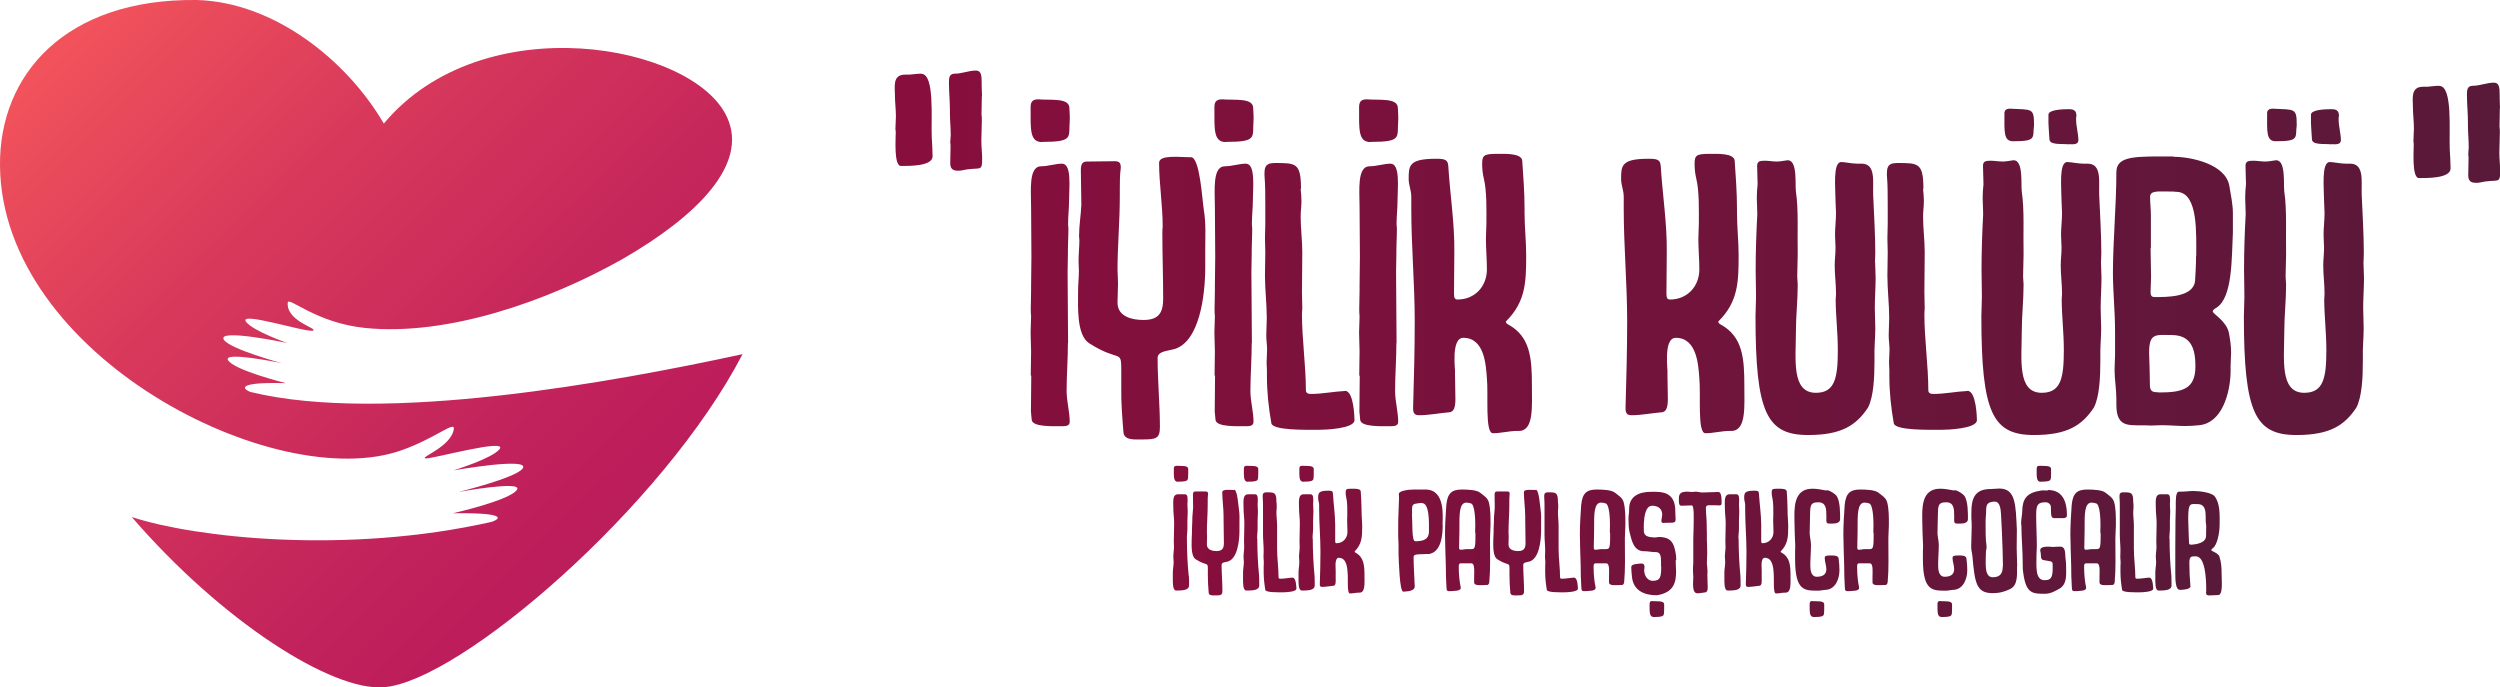
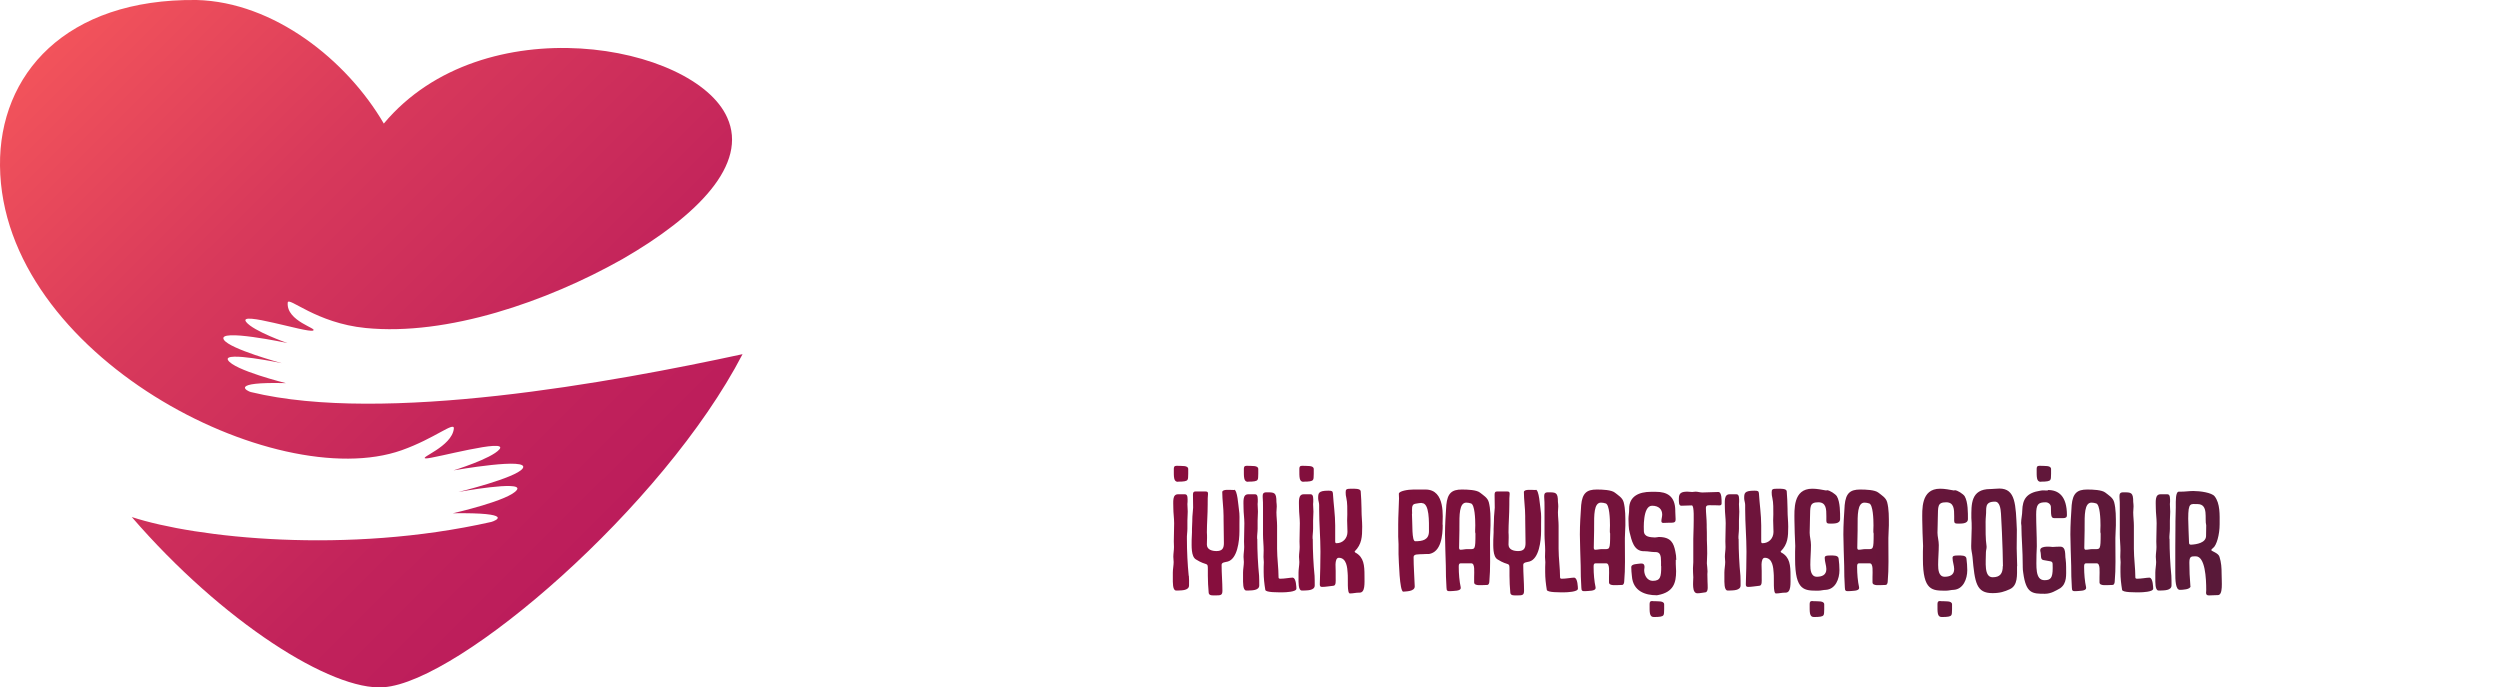
<svg xmlns="http://www.w3.org/2000/svg" xmlns:xlink="http://www.w3.org/1999/xlink" id="Ebene_2" viewBox="0 0 152.75 42">
  <defs>
    <linearGradient id="linear-gradient" x1="71.66" y1="33.08" x2="135.76" y2="33.08" gradientUnits="userSpaceOnUse">
      <stop offset="0" stop-color="#880e3d" />
      <stop offset="1" stop-color="#591939" />
    </linearGradient>
    <linearGradient id="linear-gradient-2" x1="54.66" y1="15.58" x2="152.75" y2="15.58" xlink:href="#linear-gradient" />
    <linearGradient id="linear-gradient-3" x1="5.2" y1="-1.86" x2="40.18" y2="33.29" gradientUnits="userSpaceOnUse">
      <stop offset="0" stop-color="#f5565b" />
      <stop offset=".37" stop-color="#d8395b" />
      <stop offset=".76" stop-color="#c2235b" />
      <stop offset="1" stop-color="#ba1b5b" />
    </linearGradient>
  </defs>
  <g id="Layer_1">
    <path d="M72.64,35.18c.02.19.01.4.01.59,0,.32-.48.3-.64.31-.05,0-.11,0-.16,0-.21-.01-.19-.51-.19-.76v-.07c0-.1,0-.18,0-.27,0-.21.05-.44.05-.64,0-.1-.02-.21-.02-.32,0-.2.04-.4.04-.6,0-.11-.01-.23-.01-.34,0-.37.02-.74.02-1.11,0-.31-.05-.62-.05-.93,0-.39-.07-.84.29-.84.14,0,.28,0,.42,0,.19,0,.16.27.16.46,0,.05-.01.1-.01.14,0,.15.02.31.02.46,0,.19-.02.37-.02.55,0,.16,0,.33,0,.49,0,.21-.04.42-.03.62,0,.78.04,1.56.11,2.26ZM75.41,29.94c-.25,0-.73-.07-.73.13,0,.46.08.98.08,1.46,0,.05,0,.11,0,.16,0,.49.02.99.02,1.49,0,.31-.09.49-.45.49-.25,0-.59-.07-.59-.4,0-.14.01-.28.01-.42,0-.11,0-.21-.01-.32,0-.56.05-1.09.05-1.71v-.12c0-.17,0-.35.02-.52,0-.1-.02-.15-.14-.15-.21,0-.42,0-.64,0-.11,0-.14.07-.14.2,0,.26.01.53.01.79-.01.24-.05.48-.05.71,0,.03,0,.06,0,.09,0,.15-.02.32-.02.49,0,.07,0,.14,0,.21,0,.16-.02.32-.02.47,0,.37-.04,1.01.26,1.19.7.44.73.12.73.62v.38c0,.34.02.68.05,1.03.01.2.26.17.43.17.32,0,.41-.02.41-.29,0-.51-.05-1.05-.05-1.58,0-.16.24-.16.38-.2.58-.17.71-1.23.71-1.87v-.41c0-.29.02-.59-.03-.89-.04-.25-.09-1.22-.3-1.22ZM76.81,32.92c-.01-.2.03-.41.03-.62,0-.16,0-.32,0-.49,0-.18.02-.37.02-.55,0-.15-.02-.31-.02-.46,0-.05.01-.1.01-.14,0-.19.02-.46-.16-.46-.14,0-.28,0-.42,0-.36,0-.29.45-.29.84,0,.31.05.62.05.93,0,.37-.02.74-.02,1.11,0,.11.01.23.01.34,0,.2-.04.4-.04.6,0,.11.02.22.02.32,0,.2-.05.43-.05.64,0,.09,0,.17,0,.27v.07c0,.25-.02.75.19.76.05,0,.1,0,.16,0,.16-.01.64.01.64-.31,0-.19,0-.4-.01-.59-.07-.71-.11-1.48-.11-2.26ZM79.01,35.29c-.25.01-.52.07-.78.07-.07,0-.11-.02-.11-.08,0-.58-.09-1.17-.09-1.75,0-.05,0-.09,0-.13,0-.12,0-.25,0-.37,0-.31,0-.61,0-.91,0-.27-.04-.55-.04-.82,0-.12.02-.24.02-.36,0-.09-.01-.18-.02-.27t0,0c0-.59-.12-.59-.61-.59-.23,0-.23.13-.23.28.02.22.02.44.02.66v.45c0,.11,0,.22,0,.33s0,.22,0,.33c0,.17,0,.35,0,.53,0,.32.04.65.04.97,0,.13-.01.27-.01.4,0,.11.02.22.02.32,0,.1-.01.2-.01.29,0,.06,0,.12,0,.18v.13c0,.38.04.72.1,1.09.03.17.8.15,1.1.15.11,0,.8-.02.8-.22,0-.04-.01-.67-.22-.67ZM80.2,32.92c-.01-.2.03-.41.03-.62,0-.16,0-.32,0-.49,0-.18.02-.37.02-.55,0-.15-.02-.31-.02-.46,0-.05.01-.1.01-.14,0-.19.02-.46-.16-.46-.14,0-.28,0-.42,0-.36,0-.29.45-.29.84,0,.31.05.62.05.93,0,.37-.02.74-.02,1.11,0,.11.01.23.01.34,0,.2-.04.4-.04.6,0,.11.02.22.02.32,0,.2-.05.43-.05.64,0,.09,0,.17,0,.27v.07c0,.25-.02.75.19.76.05,0,.1,0,.16,0,.16-.01.64.01.64-.31,0-.19,0-.4-.01-.59-.07-.71-.11-1.48-.11-2.26ZM82.82,33.77s-.05-.04-.05-.06c0,0,0-.01,0-.02.44-.44.46-.89.46-1.51,0-.32-.04-.65-.04-.97v-.1c0-.37-.03-.76-.05-1.09-.01-.18-.39-.16-.58-.16-.31,0-.34.04-.34.23,0,.11.01.22.04.33.07.29.06.71.06,1.01,0,.13-.01.25-.01.37,0,.23.02.47.02.7,0,.39-.28.69-.67.69-.07,0-.08-.04-.08-.14,0-.31,0-.62,0-.95,0-.64-.1-1.3-.14-1.96-.01-.14-.08-.16-.28-.16-.62,0-.62.16-.62.47,0,.13.06.26.06.4v.28c0,.85.08,1.72.08,2.58,0,.67-.02,1.33-.04,1.99,0,.12.04.16.14.16.23,0,.46-.05.69-.07.17-.01.14-.29.14-.44s0-.31,0-.47c.02,0-.11-.8.19-.8.49,0,.52.64.54.92.04.38-.05,1.26.14,1.26s.37-.05.55-.05h.04c.35,0,.3-.56.3-1.04,0-.63-.04-1.12-.54-1.4ZM88.15,32.05c0,.69-.1,1.68-.84,1.8-.14,0-.27,0-.41.01-.02,0-.04,0-.06,0-.18.02-.46-.02-.47.17,0,.59.05,1.2.07,1.8,0,.32-.55.3-.7.32-.23,0-.27-1.87-.29-2.29v-.11c0-.17,0-.33,0-.5,0-.16-.02-.31-.02-.46,0-.18,0-.35,0-.53v-.21c0-.54.04-1.07.05-1.59,0-.1-.01-.19-.01-.29,0-.17.56-.26.89-.26h.35c.13,0,.26,0,.39,0,1.24,0,1.04,1.72,1.04,2.16ZM86.88,30.73c-.15,0-.28.03-.41.05-.25.04-.19.34-.19.61h-.01c.04.62-.02,1.68.2,1.68.45,0,.84-.08.84-.61,0-.56.04-1.72-.43-1.72ZM90.96,30.66c.12.45.11.94.11,1.44,0,.24-.03.51-.03.77,0,.08,0,.16,0,.25,0,.79.03,1.63-.04,2.4,0,.08-.03.22-.13.22-.33,0-.8.09-.8-.16,0-.11,0-.22,0-.32,0-.33.06-.84-.17-.84-.2,0-.4,0-.6,0-.02,0-.04,0-.06,0-.11.01-.11.1-.11.23,0,.4.04.88.12,1.23v.05c0,.19-.42.17-.64.19-.16,0-.23,0-.23-.23-.03-.44-.04-.89-.04-1.33-.02-.63-.04-1.25-.05-1.9,0-.61.04-1.2.08-1.8.07-.73.34-.95.95-.95.35,0,.9.02,1.11.19.2.16.46.31.53.57ZM90.14,32.58c-.02-.1,0-.32,0-.48,0-.39-.03-1.26-.26-1.34-.09-.03-.2-.05-.29-.05-.44,0-.42.78-.42,1.48v.22c0,.34-.02.69-.02,1.06,0,.05.02.12.08.12.14,0,.28-.04.42-.04h.05c.43,0,.45.1.45-.97ZM93.84,29.94c-.25,0-.73-.07-.73.13,0,.46.08.98.08,1.46,0,.05,0,.11,0,.16,0,.49.02.99.02,1.49,0,.31-.09.49-.45.49-.25,0-.59-.07-.59-.4,0-.14.01-.28.01-.42,0-.11,0-.21-.01-.32,0-.56.05-1.09.05-1.71v-.12c0-.17,0-.35.02-.52,0-.1-.02-.15-.14-.15-.21,0-.42,0-.64,0-.11,0-.14.07-.14.2,0,.26.01.53.01.79-.01.24-.05.48-.05.71,0,.03,0,.06,0,.09,0,.15-.02.32-.02.49,0,.07,0,.14,0,.21,0,.16-.02.32-.02.47,0,.37-.04,1.01.26,1.19.7.44.73.12.73.62v.38c0,.34.02.68.05,1.03.01.2.26.17.43.17.32,0,.41-.02.41-.29,0-.51-.05-1.05-.05-1.58,0-.16.24-.16.38-.2.58-.17.71-1.23.71-1.87v-.41c0-.29.02-.59-.03-.89-.04-.25-.09-1.22-.3-1.22ZM96.21,35.29c-.25.01-.52.07-.78.07-.07,0-.11-.02-.11-.08,0-.58-.09-1.17-.09-1.75,0-.05,0-.09,0-.13,0-.12,0-.25,0-.37,0-.31,0-.61,0-.91,0-.27-.04-.55-.04-.82,0-.12.02-.24.02-.36,0-.09-.01-.18-.02-.27t0,0c0-.59-.12-.59-.61-.59-.23,0-.23.13-.23.28.02.22.02.44.02.66v.45c0,.11,0,.22,0,.33s0,.22,0,.33c0,.17,0,.35,0,.53,0,.32.04.65.04.97,0,.13-.01.27-.01.4,0,.11.02.22.02.32,0,.1-.01.2-.01.29,0,.06,0,.12,0,.18v.13c0,.38.04.72.1,1.09.03.17.8.15,1.1.15.11,0,.8-.02.8-.22,0-.04-.01-.67-.22-.67ZM99.2,30.66c.12.45.11.94.11,1.44,0,.24-.03.51-.03.77,0,.08,0,.16,0,.25,0,.79.03,1.63-.04,2.4,0,.08-.03.22-.13.22-.33,0-.8.09-.8-.16,0-.11,0-.22,0-.32,0-.33.06-.84-.17-.84-.2,0-.4,0-.6,0-.02,0-.04,0-.06,0-.11.01-.11.1-.11.23,0,.4.04.88.12,1.23v.05c0,.19-.42.17-.64.19-.16,0-.23,0-.23-.23-.03-.44-.04-.89-.04-1.33-.02-.63-.04-1.25-.05-1.9,0-.61.04-1.2.08-1.8.07-.73.34-.95.95-.95.35,0,.9.02,1.11.19.2.16.46.31.53.57ZM98.37,32.58c-.02-.1,0-.32,0-.48,0-.39-.03-1.26-.26-1.34-.09-.03-.2-.05-.29-.05-.44,0-.42.78-.42,1.48v.22c0,.34-.02.69-.02,1.06,0,.05.02.12.08.12.14,0,.28-.04.42-.04h.05c.43,0,.45.1.45-.97ZM102.42,34.21c0-.18-.02-.35-.06-.53-.1-.48-.25-.87-1.01-.87-.04,0-.14.03-.24.03-.26-.02-.67-.01-.67-.41,0-.04-.09-1.53.5-1.53.41,0,.62.22.62.54,0,.13-.05.27-.05.4,0,.07.04.11.11.11.1,0,.2-.01.31-.01.06,0,.12,0,.18,0,.23,0,.27-.07.27-.21,0-.16-.02-.32-.02-.48v-.04c0-.91-.52-1.16-1.18-1.16h-.31c-.71,0-1.33.26-1.33,1.04v.05c0,.2-.04.38-.04.57,0,.16.01.64.07.82.12.48.25,1.15.87,1.15h.06c.2,0,.39.05.58.05h.07c.29,0,.34.21.34.59v.27h.01c0,.65-.04.9-.52.9-.31,0-.52-.31-.52-.66,0-.06.02-.12.02-.18,0-.2-.1-.22-.22-.22-.21.03-.58.02-.59.21,0,.19.02.38.04.57.07.92.83,1.16,1.5,1.16.03,0,.06,0,.09-.01.96-.18,1.11-.76,1.11-1.46,0-.14-.02-.29-.02-.44,0-.08,0-.17,0-.26ZM105,30.06c-.32,0-.66.03-.99.03-.14,0-.27-.05-.41-.05-.07,0-.14.02-.21.02-.1,0-.19-.02-.29-.02-.35,0-.52.08-.52.4,0,.23-.02.46.15.46.21,0,.43-.02.64-.02.16,0,.11.92.11,1.3,0,.25-.02.49-.02.74,0,.1,0,.19,0,.29,0,.27,0,.54,0,.82,0,.11,0,.22,0,.32,0,.12-.02.25-.02.37,0,.19.01.37.02.55,0,.29-.1.98.25.98.16,0,.34-.04.5-.06.19-.04.12-.44.12-.65,0-.15-.01-.3-.01-.46,0-.05.01-.11.01-.17,0-.16-.03-.33-.04-.49,0-.21.02-.41.02-.61,0-.28-.01-.55-.02-.82,0-.06,0-.12,0-.18,0-.19,0-.39-.01-.59v-.16c0-.35-.05-.71-.05-1.03,0-.19.18-.16.34-.16.06,0,.12,0,.18,0,.1,0,.21.01.31.01.08,0,.13-.04.13-.11,0-.19.02-.71-.2-.71ZM106.22,32.92c-.01-.2.03-.41.03-.62,0-.16,0-.32,0-.49,0-.18.02-.37.02-.55,0-.15-.02-.31-.02-.46,0-.05.01-.1.01-.14,0-.19.02-.46-.16-.46-.14,0-.28,0-.42,0-.36,0-.29.45-.29.84,0,.31.05.62.05.93,0,.37-.02.74-.02,1.11,0,.11.01.23.01.34,0,.2-.04.4-.04.6,0,.11.02.22.02.32,0,.2-.05.43-.05.64,0,.09,0,.17,0,.27v.07c0,.25-.02.75.19.76.05,0,.1,0,.16,0,.16-.01.64.01.64-.31,0-.19,0-.4-.01-.59-.07-.71-.11-1.48-.11-2.26ZM108.85,33.77s-.05-.04-.05-.06c0,0,0-.01,0-.02.44-.44.46-.89.46-1.51,0-.32-.04-.65-.04-.97v-.1c0-.37-.03-.76-.05-1.09-.01-.18-.39-.16-.58-.16-.31,0-.34.04-.34.23,0,.11.01.22.04.33.07.29.06.71.06,1.01,0,.13-.01.25-.01.37,0,.23.02.47.02.7,0,.39-.28.69-.67.69-.07,0-.08-.04-.08-.14,0-.31,0-.62,0-.95,0-.64-.1-1.3-.14-1.96-.01-.14-.08-.16-.28-.16-.62,0-.62.16-.62.47,0,.13.06.26.06.4v.28c0,.85.08,1.72.08,2.58,0,.67-.02,1.33-.04,1.99,0,.12.04.16.14.16.23,0,.46-.05.69-.07.17-.01.14-.29.14-.44s0-.31,0-.47c.02,0-.11-.8.19-.8.49,0,.52.64.54.92.04.38-.05,1.26.14,1.26s.37-.05.55-.05h.04c.35,0,.3-.56.3-1.04,0-.63-.04-1.12-.54-1.4ZM111.59,29.97c-.29-.05-.56-.11-.86-.11-1.19,0-1.09,1.29-1.09,1.93,0,.52.03,1.02.05,1.57,0,.11-.01.22-.01.33,0,.1,0,.21,0,.31,0,.05,0,.1,0,.16,0,1.96.58,1.93,1.42,1.93.16,0,.31-.05.46-.05.59-.04.83-.67.83-1.2,0-.24-.02-.47-.05-.71-.02-.21-.32-.19-.5-.19-.23,0-.35.01-.35.15,0,.23.1.47.1.68,0,.38-.29.47-.59.47-.36-.01-.39-.43-.39-.73,0-.4.04-.8.04-1.21,0-.26-.08-.51-.08-.75,0-.25.02-.6.02-.91h0c.02-.68-.04-.95.51-.95.49,0,.49.44.49.85,0,.05,0,.1,0,.14,0,.19-.02.29.14.31.28,0,.7.04.7-.28,0-.35.01-1.04-.2-1.39-.08-.13-.44-.37-.61-.37ZM115.3,30.66c.12.45.11.94.11,1.44,0,.24-.03.51-.03.77,0,.08,0,.16,0,.25,0,.79.03,1.63-.04,2.4,0,.08-.03.22-.13.22-.33,0-.8.09-.8-.16,0-.11,0-.22,0-.32,0-.33.06-.84-.17-.84-.2,0-.4,0-.6,0-.02,0-.04,0-.06,0-.11.01-.11.1-.11.23,0,.4.04.88.12,1.23v.05c0,.19-.42.17-.64.19-.16,0-.23,0-.23-.23-.03-.44-.04-.89-.04-1.33-.02-.63-.04-1.25-.05-1.9,0-.61.04-1.2.08-1.8.07-.73.34-.95.95-.95.35,0,.9.02,1.11.19.2.16.46.31.53.57ZM114.47,32.58c-.02-.1,0-.32,0-.48,0-.39-.03-1.26-.26-1.34-.09-.03-.2-.05-.29-.05-.44,0-.42.78-.42,1.48v.22c0,.34-.02.69-.02,1.06,0,.05.02.12.08.12.14,0,.28-.04.42-.04h.05c.43,0,.45.1.45-.97ZM119.4,29.97c-.29-.05-.56-.11-.86-.11-1.19,0-1.09,1.29-1.09,1.93,0,.52.03,1.02.05,1.57,0,.11-.01.22-.01.33,0,.1,0,.21,0,.31,0,.05,0,.1,0,.16,0,1.96.58,1.93,1.42,1.93.16,0,.31-.05.46-.05.59-.04.83-.67.83-1.2,0-.24-.02-.47-.05-.71-.02-.21-.32-.19-.5-.19-.23,0-.35.01-.35.15,0,.23.1.47.1.68,0,.38-.29.47-.59.47-.36-.01-.39-.43-.39-.73,0-.4.04-.8.04-1.21,0-.26-.08-.51-.08-.75,0-.25.02-.6.02-.91h0c.02-.68-.04-.95.51-.95.49,0,.49.44.49.85,0,.05,0,.1,0,.14,0,.19-.02.29.14.31.28,0,.7.04.7-.28,0-.35.01-1.04-.2-1.39-.08-.13-.44-.37-.61-.37ZM123.24,34.59c0,.55.06,1.18-.44,1.41-.33.15-.6.24-1.06.24-.98,0-1.08-.62-1.22-2.21-.02-.23-.09-.43-.08-.67,0-.36.03-.73.03-1.09,0-.21,0-.41-.02-.62,0-.82-.05-1.77,1.16-1.77h.02c.17,0,.35-.03.53-.03,1,0,1,.98,1.07,2.52h0c0,.38-.01.75-.01,1.13s.03.74.03,1.1ZM122.38,34.59c0-.32-.02-.63-.02-.95h0c-.02-.76-.06-1.51-.1-2.26-.02-.29-.07-.73-.37-.73-.67,0-.5.43-.55.85-.01.13-.02.25-.02.38,0,.49-.01,1.03.06,1.51v.04c0,.11-.04.2-.04.32,0,.58-.13,1.52.41,1.52.45,0,.62-.22.62-.68ZM125.11,29.97c-.13,0-.34-.02-.44.01-.86.13-1.09.53-1.11,1.22,0,.25-.07.51-.07.76,0,.06.02.13.02.19,0,.03,0,.05,0,.08,0,.57.08,1.42.08,2.34v.07c0,.12.01.24.03.36.17,1.27.56,1.28,1.32,1.28.38,0,.67-.19.94-.34.42-.3.36-.8.36-1.3,0-.16-.01-.32-.03-.48-.05-.24.05-.76-.33-.76-.16,0-.31.01-.47.02h0s-.75-.11-.75.19c0,.02,0,.04,0,.05.08.26-.02.52.19.56.6.13.57-.01.57.49,0,.61-.13.74-.5.74-.59,0-.49-.86-.49-1.57,0-.16.02-.33.02-.5,0-.65-.04-1.31-.04-1.94s.13-.75.58-.75c.17,0,.32.13.32.29,0,.67.04.68.28.68h.22c.07,0,.14,0,.22,0,.19,0,.26-.05.26-.18,0-1.18-.52-1.54-1.16-1.54ZM129.17,30.66c.12.45.11.94.11,1.44,0,.24-.03.51-.03.77,0,.08,0,.16,0,.25,0,.79.03,1.63-.04,2.4,0,.08-.03.22-.13.22-.33,0-.8.09-.8-.16,0-.11,0-.22,0-.32,0-.33.06-.84-.17-.84-.2,0-.4,0-.6,0-.02,0-.04,0-.06,0-.11.01-.11.1-.11.23,0,.4.04.88.12,1.23v.05c0,.19-.42.17-.64.19-.16,0-.23,0-.23-.23-.03-.44-.04-.89-.04-1.33-.02-.63-.04-1.25-.05-1.9,0-.61.04-1.2.08-1.8.07-.73.34-.95.95-.95.35,0,.9.02,1.11.19.2.16.46.31.53.57ZM128.34,32.58c-.02-.1,0-.32,0-.48,0-.39-.03-1.26-.26-1.34-.09-.03-.2-.05-.29-.05-.44,0-.42.78-.42,1.48v.22c0,.34-.02.69-.02,1.06,0,.05.02.12.08.12.14,0,.28-.04.42-.04h.05c.43,0,.45.1.45-.97ZM131.36,35.29c-.25.01-.52.07-.78.07-.07,0-.11-.02-.11-.08,0-.58-.09-1.17-.09-1.75,0-.05,0-.09,0-.13,0-.12,0-.25,0-.37,0-.31,0-.61,0-.91,0-.27-.04-.55-.04-.82,0-.12.02-.24.02-.36,0-.09-.01-.18-.02-.27t0,0c0-.59-.12-.59-.61-.59-.23,0-.23.13-.23.28.02.22.02.44.02.66v.45c0,.11,0,.22,0,.33s0,.22,0,.33c0,.17,0,.35,0,.53,0,.32.04.65.04.97,0,.13-.01.27-.01.4,0,.11.02.22.02.32,0,.1-.01.2-.01.29,0,.06,0,.12,0,.18v.13c0,.38.04.72.1,1.09.03.17.8.15,1.1.15.11,0,.8-.02.8-.22,0-.04-.01-.67-.22-.67ZM132.55,32.92c-.01-.2.03-.41.03-.62,0-.16,0-.32,0-.49,0-.18.02-.37.02-.55,0-.15-.02-.31-.02-.46,0-.05.01-.1.01-.14,0-.19.02-.46-.16-.46-.14,0-.28,0-.42,0-.36,0-.29.45-.29.84,0,.31.05.62.05.93,0,.37-.02.74-.02,1.11,0,.11.01.23.01.34,0,.2-.04.4-.04.6,0,.11.02.22.02.32,0,.2-.05.43-.05.64,0,.09,0,.17,0,.27v.07c0,.25-.02.75.19.76.05,0,.1,0,.16,0,.16-.01.64.01.64-.31,0-.19,0-.4-.01-.59-.07-.71-.11-1.48-.11-2.26ZM135.52,36.36c-.18,0-.37.02-.55.02-.13,0-.18-.05-.18-.16,0-.05.01-.11.01-.17,0-.71-.06-2.06-.64-2.06-.28,0-.39,0-.39.39,0,.46.02.93.06,1.38,0,.02,0,.04.01.06,0,.2-.5.22-.65.22-.27,0-.28-.6-.28-1.07s0-.98,0-1.47c0,0,0-.02,0-.05,0-.41.01-.95.01-1.4,0-.06,0-.13,0-.19,0-.28.02-.56.02-.85v-.08c0-.32-.02-.89.19-.89.05,0,.09,0,.14,0,.25,0,.5-.04.74-.04.43,0,1.12.1,1.3.32.35.44.31,1.15.31,1.71,0,.64-.19,1.3-.4,1.45-.04.03-.11.09-.11.13,0,.07.43.17.5.41.11.35.13.67.13,1.03,0,.51.1,1.31-.23,1.31ZM134.8,32.1c-.11-.4.16-1.29-.52-1.3-.44,0-.58-.13-.58.89.02.49.02.98.05,1.47,0,.09.04.12.13.12.34-.02.89-.11.91-.52,0-.22.01-.44.01-.66ZM71.97,29.43c.73,0,.6-.11.63-.48,0-.12,0-.21,0-.29,0-.24-.4-.18-.71-.2-.14,0-.17.07-.17.19,0,.5-.02.79.26.79ZM76.25,29.43c.73,0,.6-.11.63-.48,0-.12,0-.21,0-.29,0-.24-.4-.18-.71-.2-.14,0-.17.07-.17.19,0,.5-.02.79.26.79ZM79.64,29.43c.73,0,.6-.11.63-.48,0-.12,0-.21,0-.29,0-.24-.4-.18-.71-.2-.14,0-.17.07-.17.19,0,.5-.02.79.26.79ZM100.96,36.72c-.14,0-.17.07-.17.19,0,.5-.02.79.26.79.73,0,.6-.11.63-.48,0-.12,0-.21,0-.29,0-.24-.4-.18-.71-.2ZM110.74,36.72c-.14,0-.17.07-.17.19,0,.5-.02.79.26.79.73,0,.6-.11.63-.48,0-.12,0-.21,0-.29,0-.24-.4-.18-.71-.2ZM118.55,36.72c-.14,0-.17.07-.17.19,0,.5-.02.79.26.79.73,0,.6-.11.63-.48,0-.12,0-.21,0-.29,0-.24-.4-.18-.71-.2ZM124.69,29.43c.73,0,.6-.11.63-.48,0-.12,0-.21,0-.29,0-.24-.4-.18-.71-.2-.14,0-.17.07-.17.19,0,.5-.02.79.26.79Z" fill="url(#linear-gradient)" />
-     <path d="M56.29,4.51c.83,0,.59,2.74.64,3.89.02.38.05.77.05,1.15,0,.62-1.47.59-1.95.59-.42-.05-.3-1.68-.3-2.08,0-.06-.02-.11-.02-.18,0-.27.03-.51.03-.77,0-.43-.06-.86-.06-1.3,0-.51-.16-1.25.62-1.25h.26c.24-.02.53-.06.74-.06ZM59.99,5.87c0,.35-.02.75-.02,1.12.02.13.02.26.02.37,0,.42-.03.83-.03,1.23s.05.75.05,1.12c0,.86-.14.45-1.23.7-.08.02-.18.02-.26.02-.32,0-.46-.14-.46-.46,0-.35.02-.74.02-1.09,0-.06-.02-.13-.02-.19,0-.14.03-.29.03-.43,0-.45-.05-.9-.05-1.36v-.18c0-.54-.06-1.14-.06-1.68,0-.29.02-.54.37-.54.42,0,.85-.19,1.28-.19.32,0,.35.3.35.74v.19c0,.21.02.42.02.64ZM149.04,5.25c.83,0,.59,2.74.64,3.89.02.38.05.77.05,1.15,0,.62-1.47.59-1.95.59-.42-.05-.3-1.68-.3-2.08,0-.06-.02-.11-.02-.18,0-.27.03-.51.03-.77,0-.43-.06-.86-.06-1.3,0-.51-.16-1.25.62-1.25h.26c.24-.02.53-.06.74-.06ZM152.74,6.61c0,.35-.02.75-.02,1.12.02.13.02.26.02.37,0,.42-.03.83-.03,1.23s.05.75.05,1.12c0,.86-.14.45-1.23.7-.08.02-.18.02-.26.02-.32,0-.46-.14-.46-.46,0-.35.02-.74.02-1.09,0-.06-.02-.13-.02-.19,0-.14.03-.29.03-.43,0-.45-.05-.9-.05-1.36v-.18c0-.54-.06-1.14-.06-1.68,0-.29.02-.54.37-.54.42,0,.85-.19,1.28-.19.32,0,.35.3.35.74v.19c0,.21.02.42.02.64ZM65.26,20.96c0-1.47-.03-2.96-.03-4.34,0-.38.02-.77.02-1.15v-.29c0-.35.03-.7.03-1.06,0-.13,0-.27-.02-.42,0-.5.06-.98.06-1.47,0-.75.18-2.23-.43-2.23-.4,0-.85.16-1.28.16-.78,0-.61,1.52-.61,2.5s.02,2.03.02,3.04c0,.59-.02,1.18-.02,1.79v.27c0,.37-.02.74-.02,1.09,0,.16,0,.32.02.48,0,.34-.03.67-.03.99,0,.38.03.77.03,1.14,0,.5-.02.99-.02,1.49h.03c0,.74-.02,1.47-.02,2.21.02.18.03.34.05.51.08.43,1.31.37,1.92.37.22,0,.4-.05.4-.27,0-.61-.19-1.25-.19-1.89,0-.93.08-1.95.08-2.93ZM72.77,9.61c-.66,0-1.95-.18-1.95.34,0,1.23.22,2.61.22,3.89-.02.14-.02.29-.02.43,0,1.31.05,2.64.05,3.97,0,.83-.24,1.31-1.2,1.31-.67,0-1.59-.18-1.59-1.07,0-.38.03-.75.03-1.12,0-.29-.02-.56-.03-.85,0-1.51.14-2.91.14-4.55v-.32c0-.46,0-.93.06-1.39,0-.27-.06-.4-.37-.4-.56,0-1.12.02-1.7.02-.3,0-.37.19-.37.54,0,.7.03,1.41.03,2.11-.03.64-.14,1.28-.14,1.91,0,.08.02.16.02.24,0,.4-.05.86-.05,1.3,0,.19.02.37.02.56,0,.42-.05.85-.05,1.26,0,.98-.1,2.69.69,3.19,1.86,1.18,1.95.32,1.95,1.65v1.02c-.02.91.06,1.83.13,2.74.03.53.69.46,1.14.46.86,0,1.09-.05,1.09-.77,0-1.36-.14-2.8-.14-4.21,0-.42.64-.43,1.02-.54,1.54-.45,1.89-3.28,1.89-5v-1.09c0-.78.05-1.57-.08-2.37-.11-.66-.24-3.27-.8-3.27ZM76.49,20.96c0-1.47-.03-2.96-.03-4.34,0-.38.02-.77.02-1.15v-.29c0-.35.03-.7.03-1.06,0-.13,0-.27-.02-.42,0-.5.06-.98.06-1.47,0-.75.18-2.23-.43-2.23-.4,0-.85.16-1.28.16-.78,0-.61,1.52-.61,2.5s.02,2.03.02,3.04c0,.59-.02,1.18-.02,1.79v.27c0,.37-.02.74-.02,1.09,0,.16,0,.32.02.48,0,.34-.03.67-.03.99,0,.38.03.77.03,1.14,0,.5-.02.99-.02,1.49h.03c0,.74-.02,1.47-.02,2.21.02.18.03.34.05.51.08.43,1.31.37,1.92.37.22,0,.4-.05.4-.27,0-.61-.19-1.25-.19-1.89,0-.93.08-1.95.08-2.93ZM82.17,23.89c-.67.03-1.38.18-2.08.18-.18,0-.29-.06-.3-.21,0-1.54-.24-3.12-.24-4.68,0-.13.02-.24.02-.35,0-.32-.02-.66-.02-.99,0-.83.02-1.62.02-2.43,0-.72-.1-1.46-.1-2.18,0-.32.05-.64.05-.96,0-.24-.03-.48-.05-.72t.02-.02c0-1.59-.32-1.57-1.62-1.57-.62,0-.61.35-.61.75.05.59.05,1.18.05,1.76v1.2c0,.3-.02.58-.02.88s.02.59.02.88c0,.46-.02.94-.02,1.41,0,.86.11,1.73.11,2.59,0,.35-.03.72-.03,1.07,0,.29.05.58.05.86,0,.26-.03.53-.03.78,0,.16.02.32.02.48v.34c0,1.01.1,1.92.27,2.9.08.45,2.15.4,2.95.4.3,0,2.13-.06,2.13-.59,0-.1-.03-1.79-.58-1.79ZM85.33,20.96c0-1.47-.03-2.96-.03-4.34,0-.38.02-.77.02-1.15v-.29c0-.35.03-.7.03-1.06,0-.13,0-.27-.02-.42,0-.5.06-.98.06-1.47,0-.75.18-2.23-.43-2.23-.4,0-.85.16-1.28.16-.78,0-.61,1.52-.61,2.5s.02,2.03.02,3.04c0,.59-.02,1.18-.02,1.79v.27c0,.37-.02.74-.02,1.09,0,.16,0,.32.02.48,0,.34-.03.67-.03.99,0,.38.03.77.03,1.14,0,.5-.02.99-.02,1.49h.03c0,.74-.02,1.47-.02,2.21.02.18.03.34.05.51.08.43,1.31.37,1.92.37.22,0,.4-.05.4-.27,0-.61-.19-1.25-.19-1.89,0-.93.08-1.95.08-2.93ZM92.15,19.83c-.08-.05-.14-.1-.14-.16,0-.02,0-.03.02-.05,1.18-1.18,1.22-2.37,1.22-4.02,0-.86-.1-1.73-.1-2.59v-.27c0-.99-.08-2.02-.14-2.91-.03-.48-1.04-.43-1.54-.43-.82,0-.91.1-.91.62,0,.29.03.59.1.88.19.78.16,1.91.16,2.71,0,.34-.03.66-.03.98,0,.62.06,1.25.06,1.87,0,1.04-.74,1.84-1.79,1.84-.18,0-.22-.11-.22-.38,0-.83.02-1.67.02-2.55.02-1.71-.26-3.47-.37-5.24-.03-.38-.22-.43-.75-.43-1.67,0-1.67.43-1.67,1.25,0,.35.16.69.16,1.07v.75c0,2.26.21,4.58.21,6.87,0,1.78-.05,3.54-.1,5.3,0,.32.1.43.37.43.61,0,1.23-.13,1.84-.18.45-.03.37-.77.37-1.17s-.02-.83-.02-1.25c.05,0-.29-2.13.51-2.13,1.31,0,1.38,1.7,1.44,2.47.1,1.02-.13,3.36.37,3.36s.98-.14,1.47-.14h.11c.93,0,.8-1.49.8-2.77,0-1.68-.1-2.99-1.44-3.73ZM105.13,19.83c-.08-.05-.14-.1-.14-.16,0-.02,0-.03.02-.05,1.18-1.18,1.22-2.37,1.22-4.02,0-.86-.1-1.73-.1-2.59v-.27c0-.99-.08-2.02-.14-2.91-.03-.48-1.04-.43-1.54-.43-.82,0-.91.1-.91.62,0,.29.03.59.1.88.19.78.16,1.91.16,2.71,0,.34-.03.66-.03.98,0,.62.06,1.25.06,1.87,0,1.04-.74,1.84-1.79,1.84-.18,0-.22-.11-.22-.38,0-.83.02-1.67.02-2.55.02-1.71-.26-3.47-.37-5.24-.03-.38-.22-.43-.75-.43-1.67,0-1.67.43-1.67,1.25,0,.35.16.69.16,1.07v.75c0,2.26.21,4.58.21,6.87,0,1.78-.05,3.54-.1,5.3,0,.32.1.43.37.43.61,0,1.23-.13,1.84-.18.45-.03.37-.77.37-1.17s-.02-.83-.02-1.25c.05,0-.29-2.13.51-2.13,1.31,0,1.38,1.7,1.44,2.47.1,1.02-.13,3.36.37,3.36s.98-.14,1.47-.14h.11c.93,0,.8-1.49.8-2.77,0-1.68-.1-2.99-1.44-3.73ZM114.56,16.05c0-.19.02-.38.02-.56,0-1.18-.08-2.4-.13-3.6-.03-.77.18-1.89-.7-1.89h-.26c-.34,0-.77-.1-.99-.1-.53,0-.35,1.63-.35,2.37,0,.24.03.5.03.74,0,.45-.06.9-.06,1.34,0,.26.03.53.03.78,0,.37-.05.74-.05,1.09,0,.58.08,1.14.08,1.73,0,.11-.02.24-.02.37,0,.93.13,2,.13,3.07,0,1.71-.18,2.61-1.34,2.61-1.52,0-1.22-2.08-1.22-3.76,0-.91.11-1.89.11-2.85,0-.16-.03-.34-.03-.5,0-.43.03-.9.03-1.34-.03-1.26.06-2.71-.11-3.84-.06-.45.11-1.92-.5-1.92-.24.03-.45.08-.66.08-.24,0-.5-.05-.75-.05-.32,0-.46.05-.46.32,0,.37.03.75.03,1.12-.03.27-.05.54-.05.83,0,.32.03.64.03.99-.06,1.14-.1,2.27-.1,3.41,0,.48.02.96.02,1.44v.3c0,.37-.03.74-.03,1.1,0,5.91.69,7.25,3.22,7.25,2.03,0,2.93-.59,3.65-1.67.35-.66.4-1.89.4-2.85v-.21c-.02-.58.05-1.2.05-1.78,0-.42-.03-.83-.03-1.26,0-.61.05-1.22.05-1.84,0-.3-.03-.62-.03-.94ZM120.2,23.89c-.67.03-1.38.18-2.08.18-.18,0-.29-.06-.3-.21,0-1.54-.24-3.12-.24-4.68,0-.13.02-.24.02-.35,0-.32-.02-.66-.02-.99,0-.83.02-1.62.02-2.43,0-.72-.1-1.46-.1-2.18,0-.32.05-.64.05-.96,0-.24-.03-.48-.05-.72t.02-.02c0-1.59-.32-1.57-1.62-1.57-.62,0-.61.35-.61.75.05.59.05,1.18.05,1.76v1.2c0,.3-.02.58-.02.88s.02.59.02.88c0,.46-.02.94-.02,1.41,0,.86.11,1.73.11,2.59,0,.35-.03.72-.03,1.07,0,.29.05.58.05.86,0,.26-.03.53-.03.78,0,.16.02.32.02.48v.34c0,1.01.1,1.92.27,2.9.08.45,2.15.4,2.95.4.3,0,2.13-.06,2.13-.59,0-.1-.03-1.79-.58-1.79ZM123,8.63c1.47,0,1.18-.21,1.28-.98,0-1.07-.11-.94-1.46-1.01-.26,0-.35.11-.35.29,0,1.12-.06,1.7.53,1.7ZM126.4,8.81c.21,0,.56.06.59-.22,0-.43-.14-.86-.14-1.3,0-.06,0-.14.02-.22,0-.35-.22-.4-.45-.4-.4,0-1.26.03-1.26.34v.51c.02.32.03.66.06.98,0,.38.75.27,1.18.32ZM128.37,16.05c0-.19.02-.38.02-.56,0-1.18-.08-2.4-.13-3.6-.03-.77.18-1.89-.7-1.89h-.26c-.34,0-.77-.1-.99-.1-.53,0-.35,1.63-.35,2.37,0,.24.03.5.03.74,0,.45-.06.9-.06,1.34,0,.26.03.53.03.78,0,.37-.05.74-.05,1.09,0,.58.08,1.14.08,1.73,0,.11-.02.24-.02.37,0,.93.13,2,.13,3.07,0,1.71-.18,2.61-1.35,2.61-1.52,0-1.22-2.08-1.22-3.76,0-.91.11-1.89.11-2.85,0-.16-.03-.34-.03-.5,0-.43.03-.9.03-1.34-.03-1.26.06-2.71-.11-3.84-.06-.45.11-1.92-.5-1.92-.24.03-.45.08-.66.08-.24,0-.5-.05-.75-.05-.32,0-.46.05-.46.32,0,.37.03.75.03,1.12-.03.27-.05.54-.05.83,0,.32.03.64.03.99-.06,1.14-.1,2.27-.1,3.41,0,.48.02.96.02,1.44v.3c0,.37-.03.74-.03,1.1,0,5.91.69,7.25,3.22,7.25,2.03,0,2.93-.59,3.65-1.67.35-.66.4-1.89.4-2.85v-.21c-.02-.58.05-1.2.05-1.78,0-.42-.03-.83-.03-1.26,0-.61.05-1.22.05-1.84,0-.3-.03-.62-.03-.94ZM132.8,9.56c-2.24,0-3.49-.08-3.49.96,0,2.03-.21,4.18-.21,6.18,0,1.09.13,2.37.13,3.51v1.46c0,.3-.03.62-.03.93,0,.58.11,1.17.11,1.78v.34c0,1.57.9,1.2,2.13,1.28.21,0,.42-.02.64-.02.5,0,.96.05,1.44.05.29,0,.56-.02.85-.05,1.41-.13,1.89-1.99,1.92-3.22v-.4c0-.27.03-.54.03-.82,0-.42-.06-.82-.14-1.23-.16-.7-.98-1.14-.98-1.28,0-.08.08-.14.21-.22,1.02-.61.94-3.11,1.02-4.61v-1.15c0-.59-.13-1.14-.22-1.71-.24-1.31-2.32-1.76-3.41-1.76ZM131.89,23.97c-.35,0-.5-.05-.53-.37,0-.67-.03-1.36-.05-2.03,0-1.25.4-1.1,1.36-1.1,1.2,0,1.47.82,1.47,1.91,0,1.41-.8,1.6-2.26,1.6ZM134.18,15.63c0,.5-.03,1.01-.06,1.51-.08,1.04-1.75,1.01-2.48,1.01-.18,0-.24-.1-.24-.3,0-.32.03-.64.03-.96,0-.58-.03-1.15-.03-1.73h.02v-1.99c0-.38-.05-.77-.05-1.15s.51-.32,1.07-.32c.22,0,.43,0,.66.03,1.2.16,1.09,2.51,1.09,3.91ZM139.05,8.63c1.47,0,1.18-.21,1.28-.98,0-1.07-.11-.94-1.46-1.01-.26,0-.35.11-.35.29,0,1.12-.06,1.7.53,1.7ZM142.44,8.81c.21,0,.56.06.59-.22,0-.43-.14-.86-.14-1.3,0-.06,0-.14.02-.22,0-.35-.22-.4-.45-.4-.4,0-1.26.03-1.26.34v.51c.02.32.03.66.06.98,0,.38.75.27,1.18.32ZM144.44,16.99c0-.3-.03-.62-.03-.94,0-.19.02-.38.02-.56,0-1.18-.08-2.4-.13-3.6-.03-.77.18-1.89-.7-1.89h-.26c-.34,0-.77-.1-.99-.1-.53,0-.35,1.63-.35,2.37,0,.24.03.5.03.74,0,.45-.06.9-.06,1.34,0,.26.03.53.03.78,0,.37-.05.74-.05,1.09,0,.58.08,1.14.08,1.73,0,.11-.02.24-.02.37,0,.93.13,2,.13,3.07,0,1.71-.18,2.61-1.35,2.61-1.52,0-1.22-2.08-1.22-3.76,0-.91.11-1.89.11-2.85,0-.16-.03-.34-.03-.5,0-.43.03-.9.03-1.34-.03-1.26.06-2.71-.11-3.84-.06-.45.11-1.92-.5-1.92-.24.03-.45.08-.66.08-.24,0-.5-.05-.75-.05-.32,0-.46.05-.46.32,0,.37.03.75.03,1.12-.03.27-.05.54-.05.83,0,.32.03.64.03.99-.06,1.14-.1,2.27-.1,3.41,0,.48.02.96.02,1.44v.3c0,.37-.03.74-.03,1.1,0,5.91.69,7.25,3.22,7.25,2.03,0,2.93-.59,3.65-1.67.35-.66.4-1.89.4-2.85v-.21c-.02-.58.05-1.2.05-1.78,0-.42-.03-.83-.03-1.26,0-.61.05-1.22.05-1.84ZM63.68,8.67c1.95,0,1.6-.29,1.68-1.28.02-.32-.02-.56-.02-.78,0-.64-1.07-.48-1.91-.54-.37,0-.46.18-.46.5,0,1.34-.06,2.11.7,2.11ZM74.91,8.67c1.95,0,1.6-.29,1.68-1.28.02-.32-.02-.56-.02-.78,0-.64-1.07-.48-1.91-.54-.37,0-.46.18-.46.5,0,1.34-.06,2.11.7,2.11ZM83.75,8.67c1.95,0,1.6-.29,1.68-1.28.02-.32-.02-.56-.02-.78,0-.64-1.07-.48-1.91-.54-.37,0-.46.18-.46.5,0,1.34-.06,2.11.7,2.11Z" fill="url(#linear-gradient-2)" />
    <path d="M15.34,23.96c-.24-.06-1.4-.64,2.13-.55,0,0-3.19-.79-3.54-1.41-.31-.56,3.29.19,3.29.19,0,0-3.18-.86-3.54-1.43-.46-.72,3.88.2,3.88.2,0,0-2.09-.73-2.52-1.29-.54-.7,3.69.67,4.08.53.37-.12-1.64-.56-1.54-1.71.04-.4,1.73,1.25,4.75,1.55,4.99.5,11.09-1.61,15.7-4.21,4.6-2.65,7.7-5.8,6.4-8.65-2-4.49-14.92-6.88-20.98.37C21.19,3.67,16.73.12,12.01,0,4.01-.09-.06,4.55,0,10.13c.12,11.62,16.83,20.11,24.54,17.38,2.03-.72,3.24-1.79,3.19-1.32-.12,1.11-2.19,1.79-1.71,1.82.45.02,5.11-1.27,4.49-.55-.49.57-2.8,1.28-2.8,1.28,0,0,4.76-.84,4.22-.11-.43.58-3.92,1.43-3.92,1.43,0,0,3.95-.72,3.58-.14-.41.65-3.92,1.44-3.92,1.44,3.84-.05,2.61.46,2.35.53-8.82,1.99-18.06.98-21.97-.3,5.53,6.4,12.22,10.64,15.39,10.4,4.64-.33,17.09-11.03,21.93-20.35-7.94,1.72-21.95,4.28-30.02,2.32Z" fill="url(#linear-gradient-3)" />
  </g>
</svg>